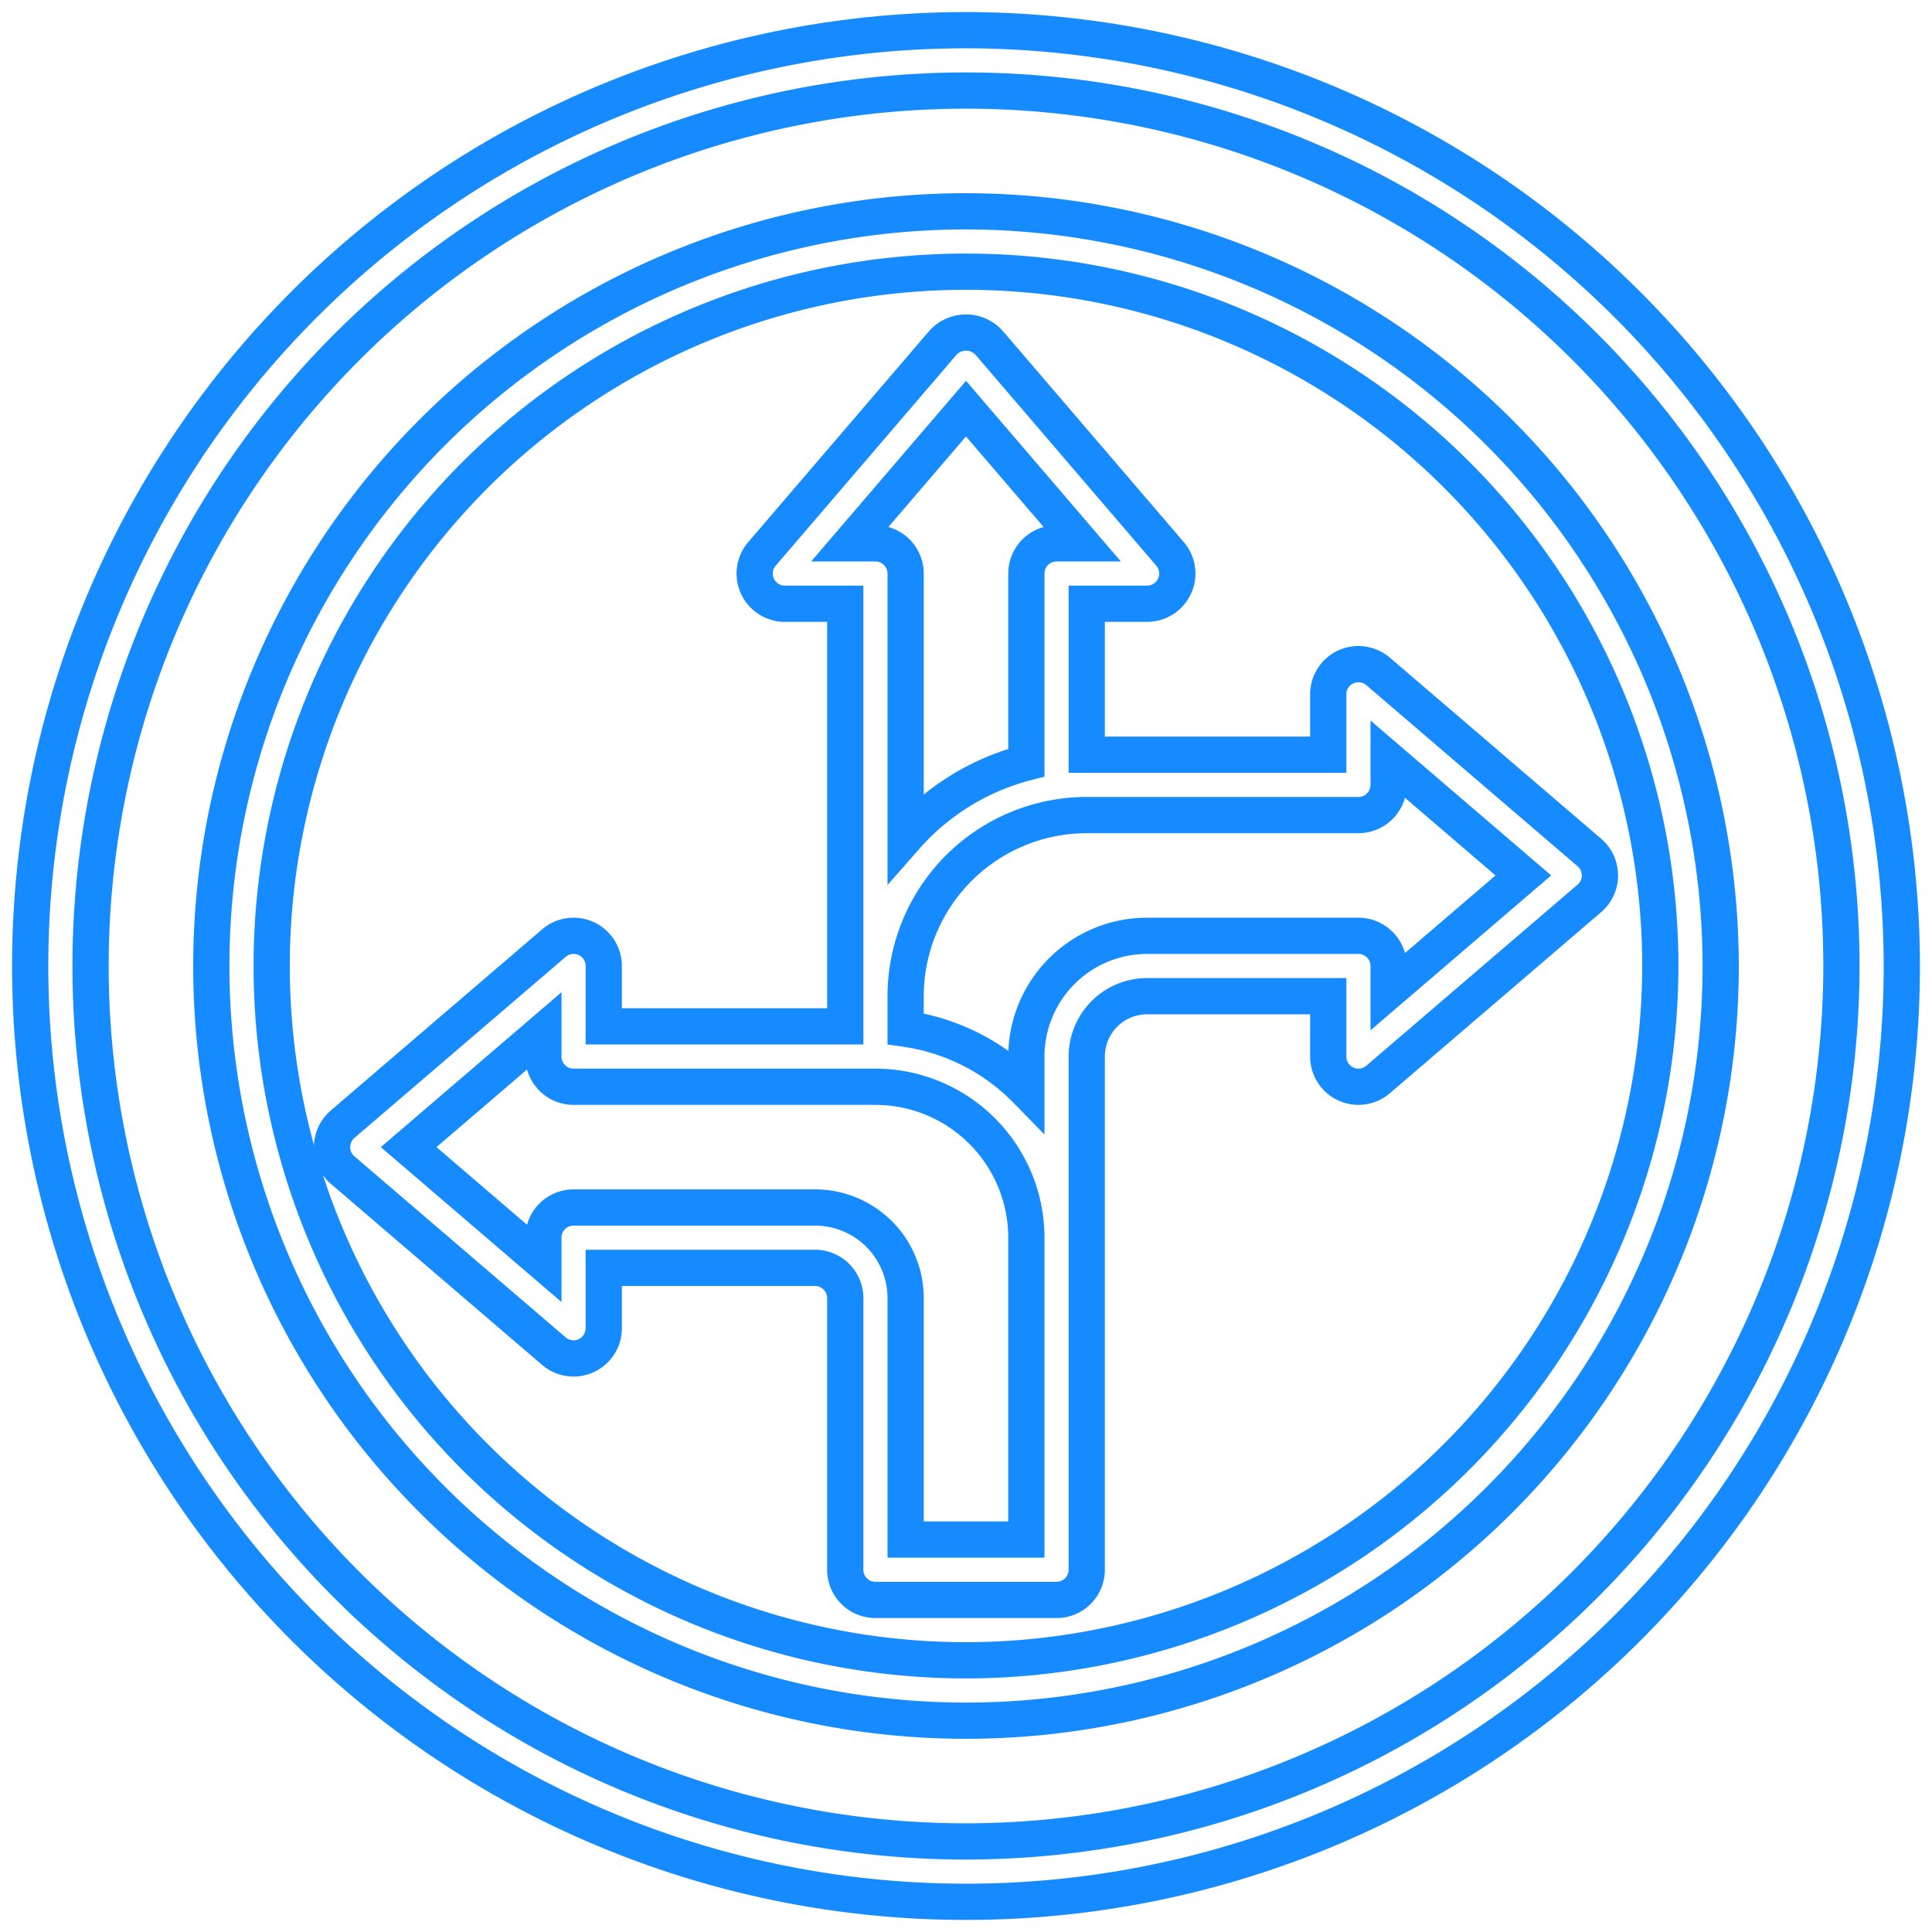
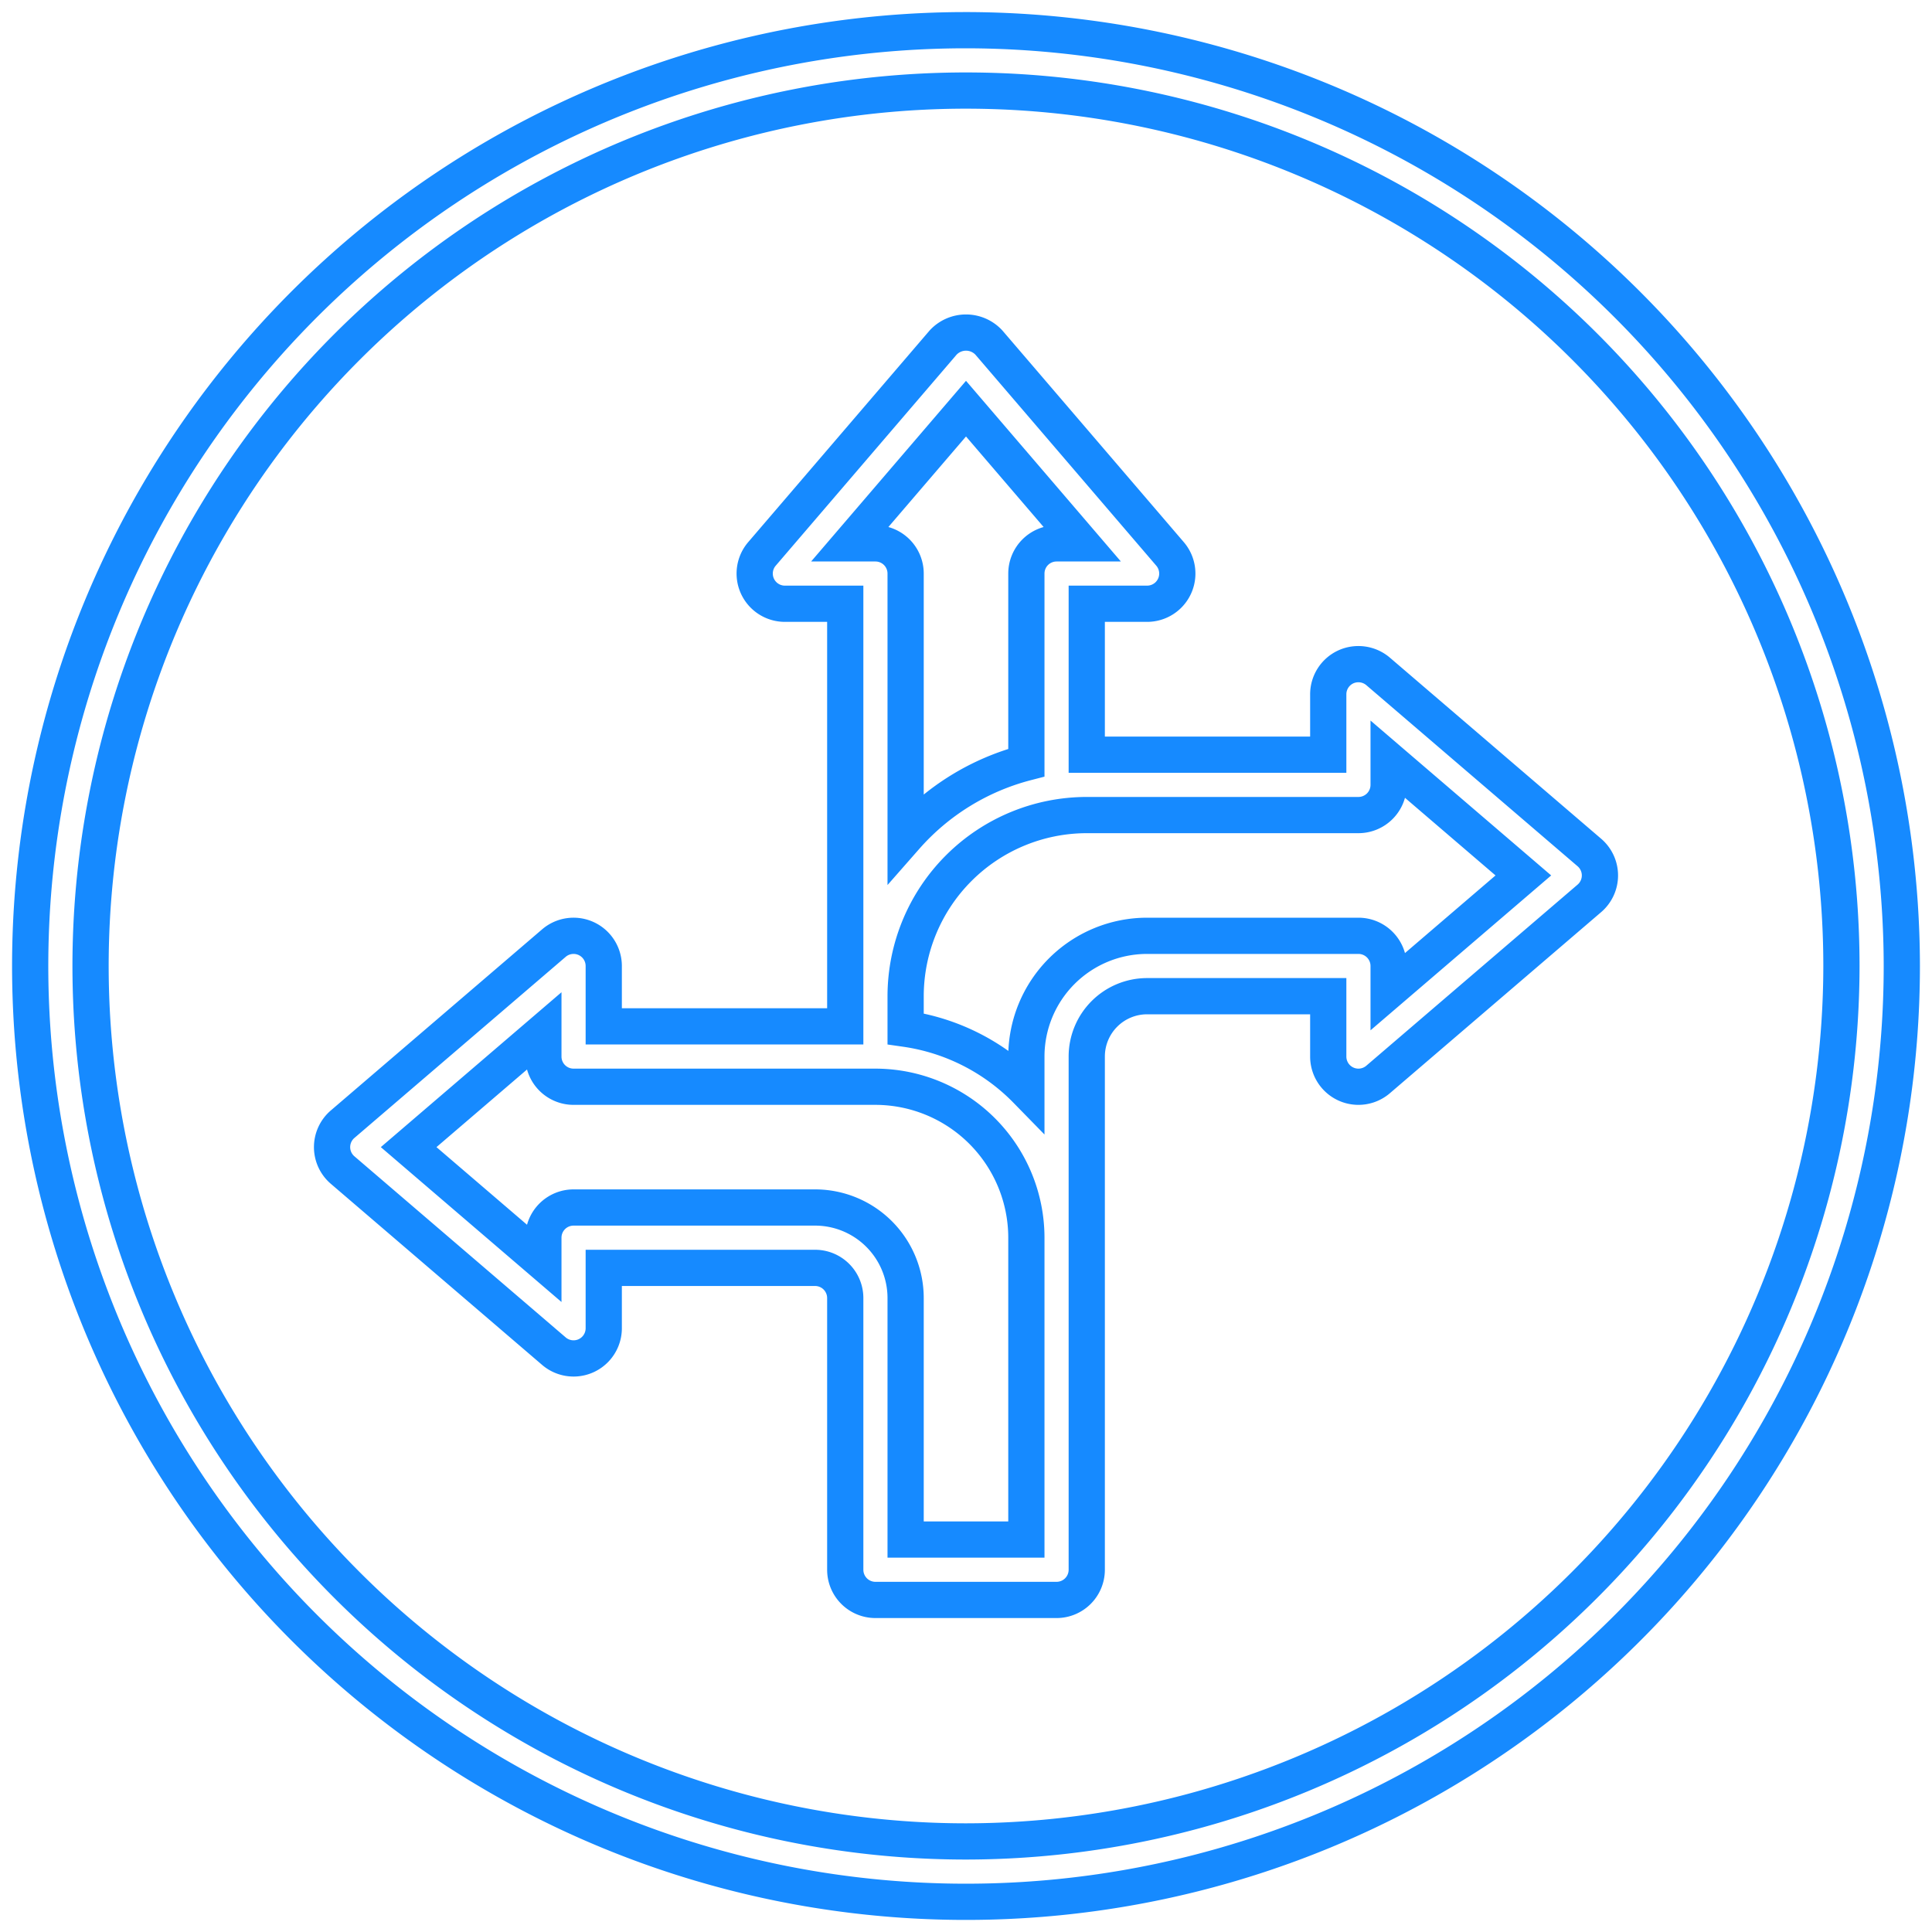
<svg xmlns="http://www.w3.org/2000/svg" id="svg-dipi_svg_animator_9" data-name="Layer 3" viewBox="0 0 64 64" width="512" height="512">
  <path fill="none" stroke-width="1.2px" stroke="#168aff" d="M32,1A31,31,0,1,0,63,32,31.036,31.036,0,0,0,32,1Zm0,60A29,29,0,1,1,61,32,29.032,29.032,0,0,1,32,61Z" style="stroke-dasharray: 378, 380; stroke-dashoffset: 0;" />
-   <path fill="none" stroke-width="1.2px" stroke="#168aff" d="M32,7A25,25,0,1,0,57,32,25.028,25.028,0,0,0,32,7Zm0,48A23,23,0,1,1,55,32,23.026,23.026,0,0,1,32,55Z" style="stroke-dasharray: 302, 304; stroke-dashoffset: 0;" />
  <path fill="none" stroke-width="1.2px" stroke="#168aff" d="M44.582,22.091A1,1,0,0,0,44,23v2H36V20h2a1,1,0,0,0,.759-1.651l-6-7a1.033,1.033,0,0,0-1.518,0l-6,7A1,1,0,0,0,26,20h2V34H20V32a1,1,0,0,0-1.651-.759l-7,6a1,1,0,0,0,0,1.518l7,6A1,1,0,0,0,20,44V42h7a1,1,0,0,1,1,1v9a1,1,0,0,0,1,1h6a1,1,0,0,0,1-1V35a2,2,0,0,1,2-2h6v2a1,1,0,0,0,1.651.759l7-6a1,1,0,0,0,0-1.518l-7-6A1.007,1.007,0,0,0,44.582,22.091ZM29,18h-.826L32,13.537,35.826,18H35a1,1,0,0,0-1,1v6.263a8,8,0,0,0-4,2.463V19A1,1,0,0,0,29,18Zm5,33H30V43a3,3,0,0,0-3-3H19a1,1,0,0,0-1,1v.826L13.537,38,18,34.174V35a1,1,0,0,0,1,1H29a5.006,5.006,0,0,1,5,5ZM46,26v-.826L50.463,29,46,32.826V32a1,1,0,0,0-1-1H38a4,4,0,0,0-4,4v1.11a6.98,6.98,0,0,0-4-2.03V33a6.006,6.006,0,0,1,6-6h9A1,1,0,0,0,46,26Z" style="stroke-dasharray: 335, 337; stroke-dashoffset: 0;" />
</svg>